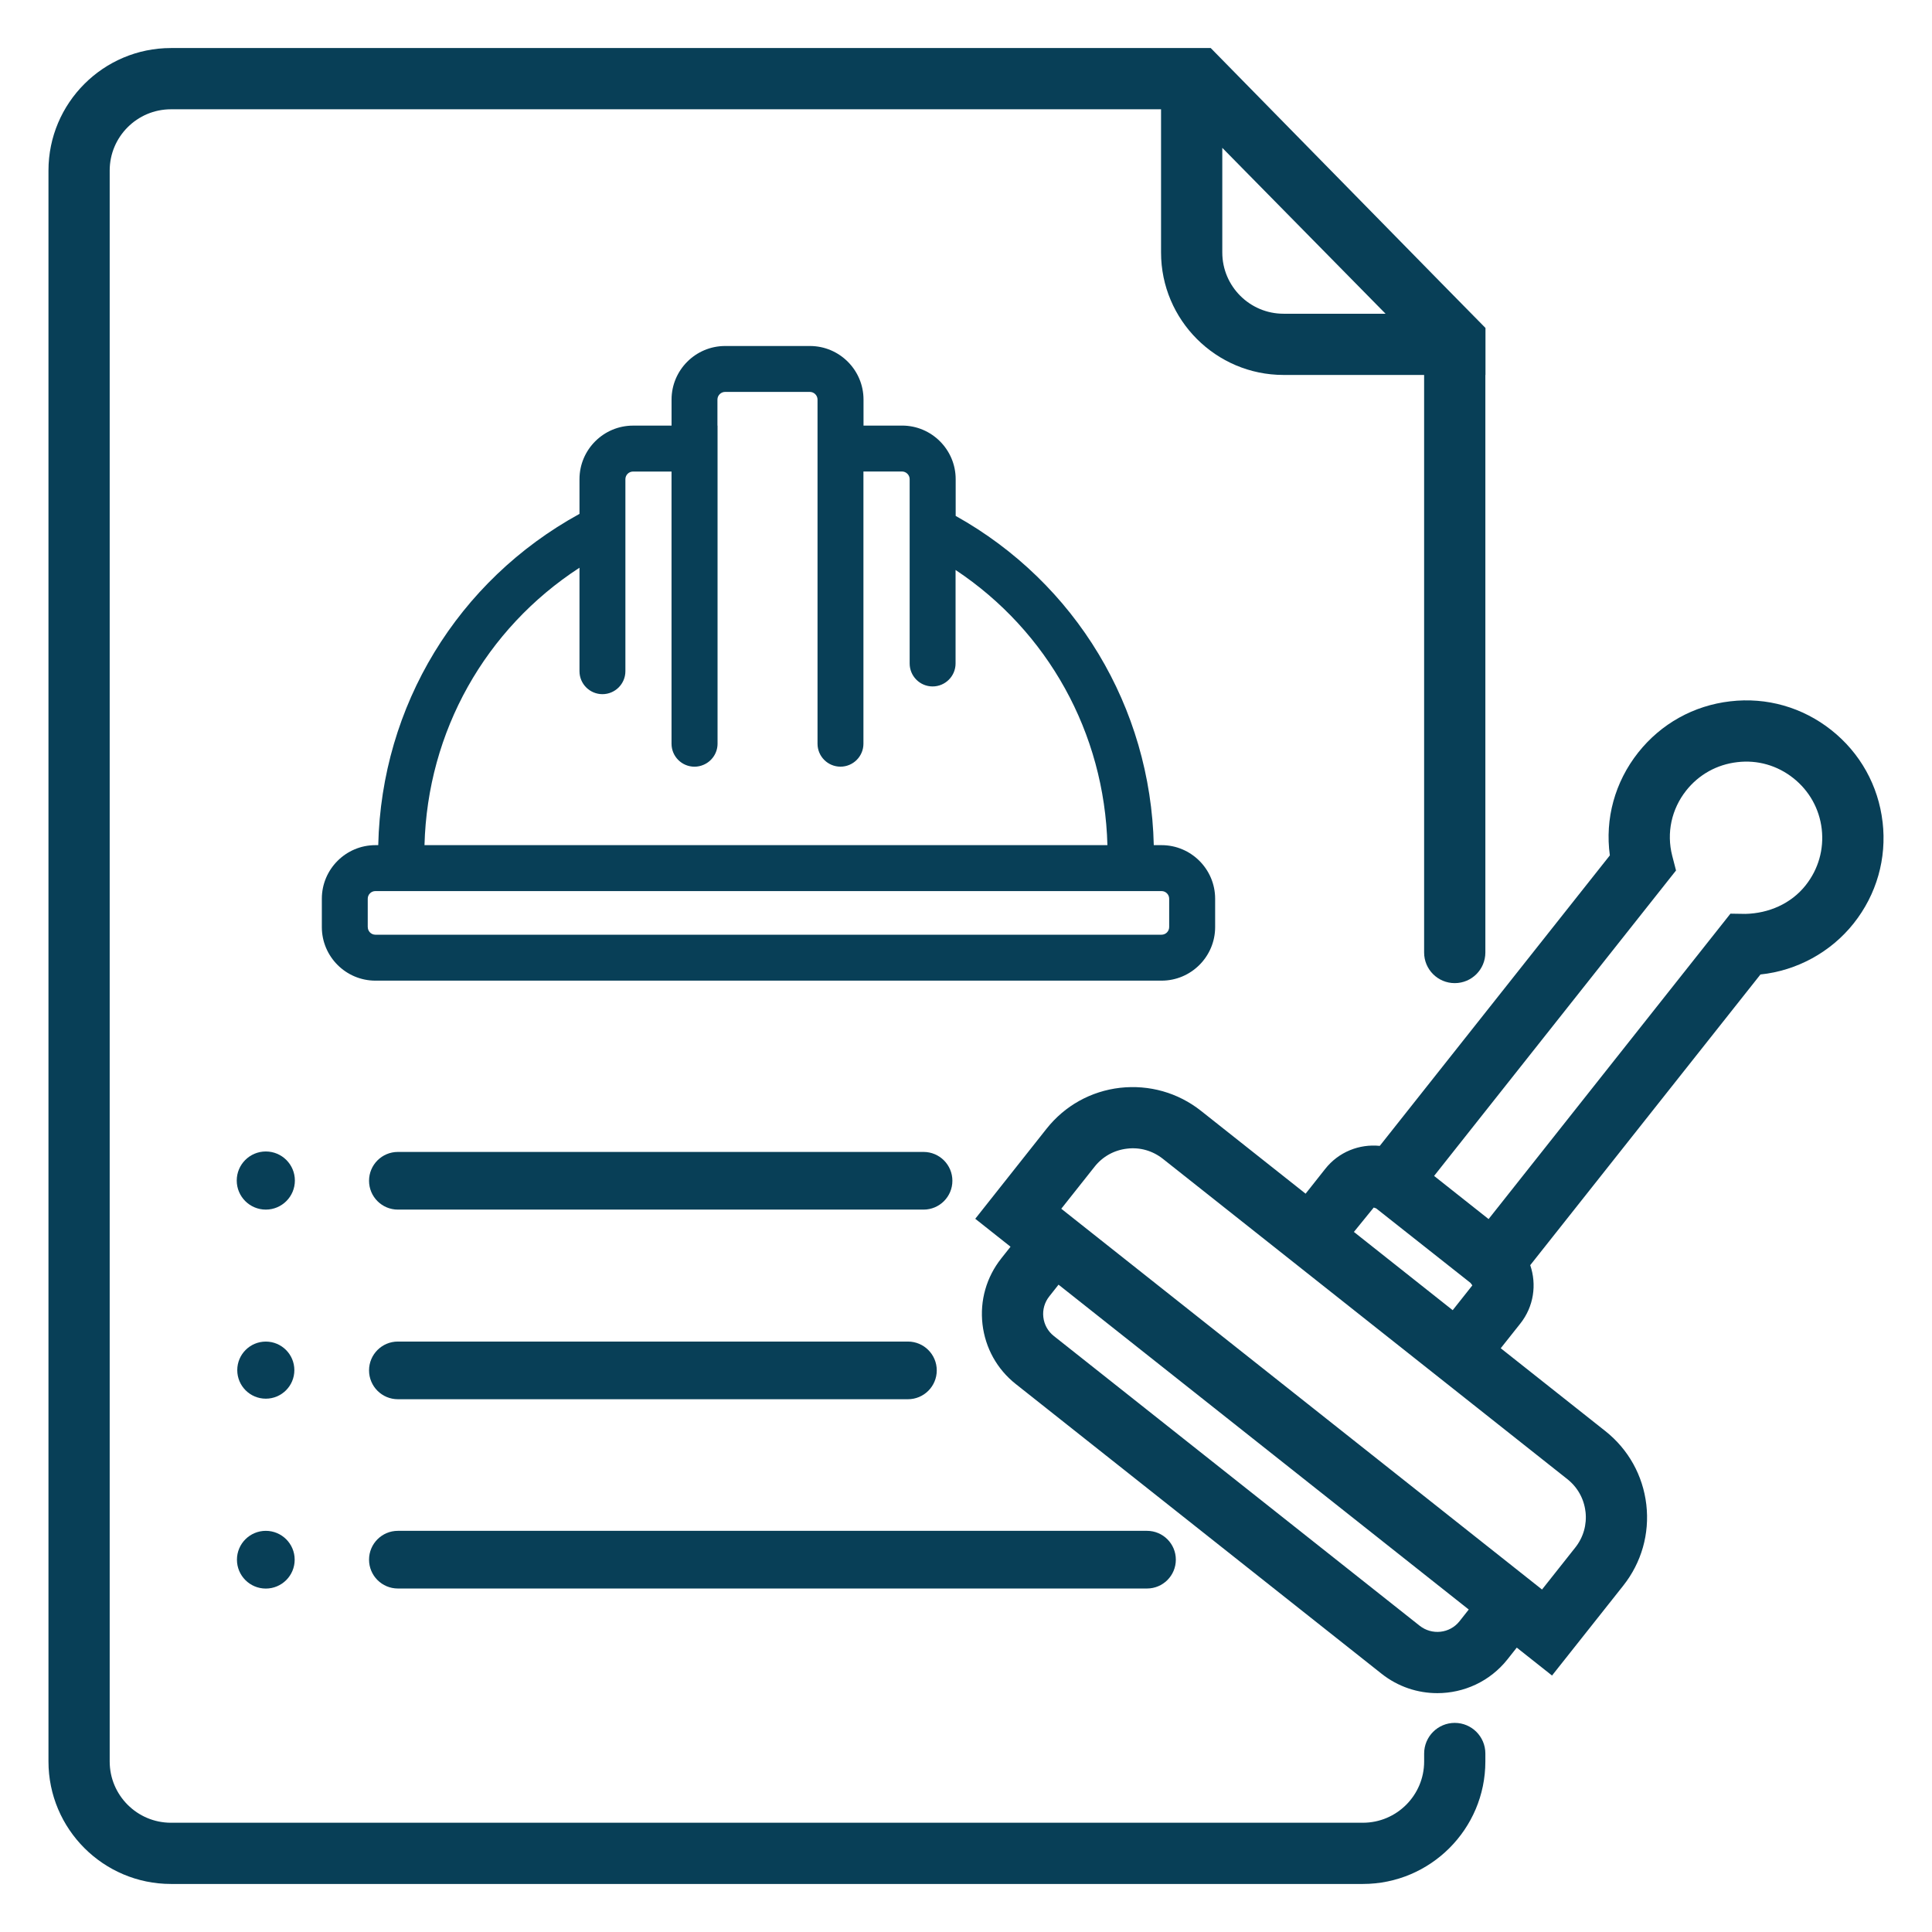
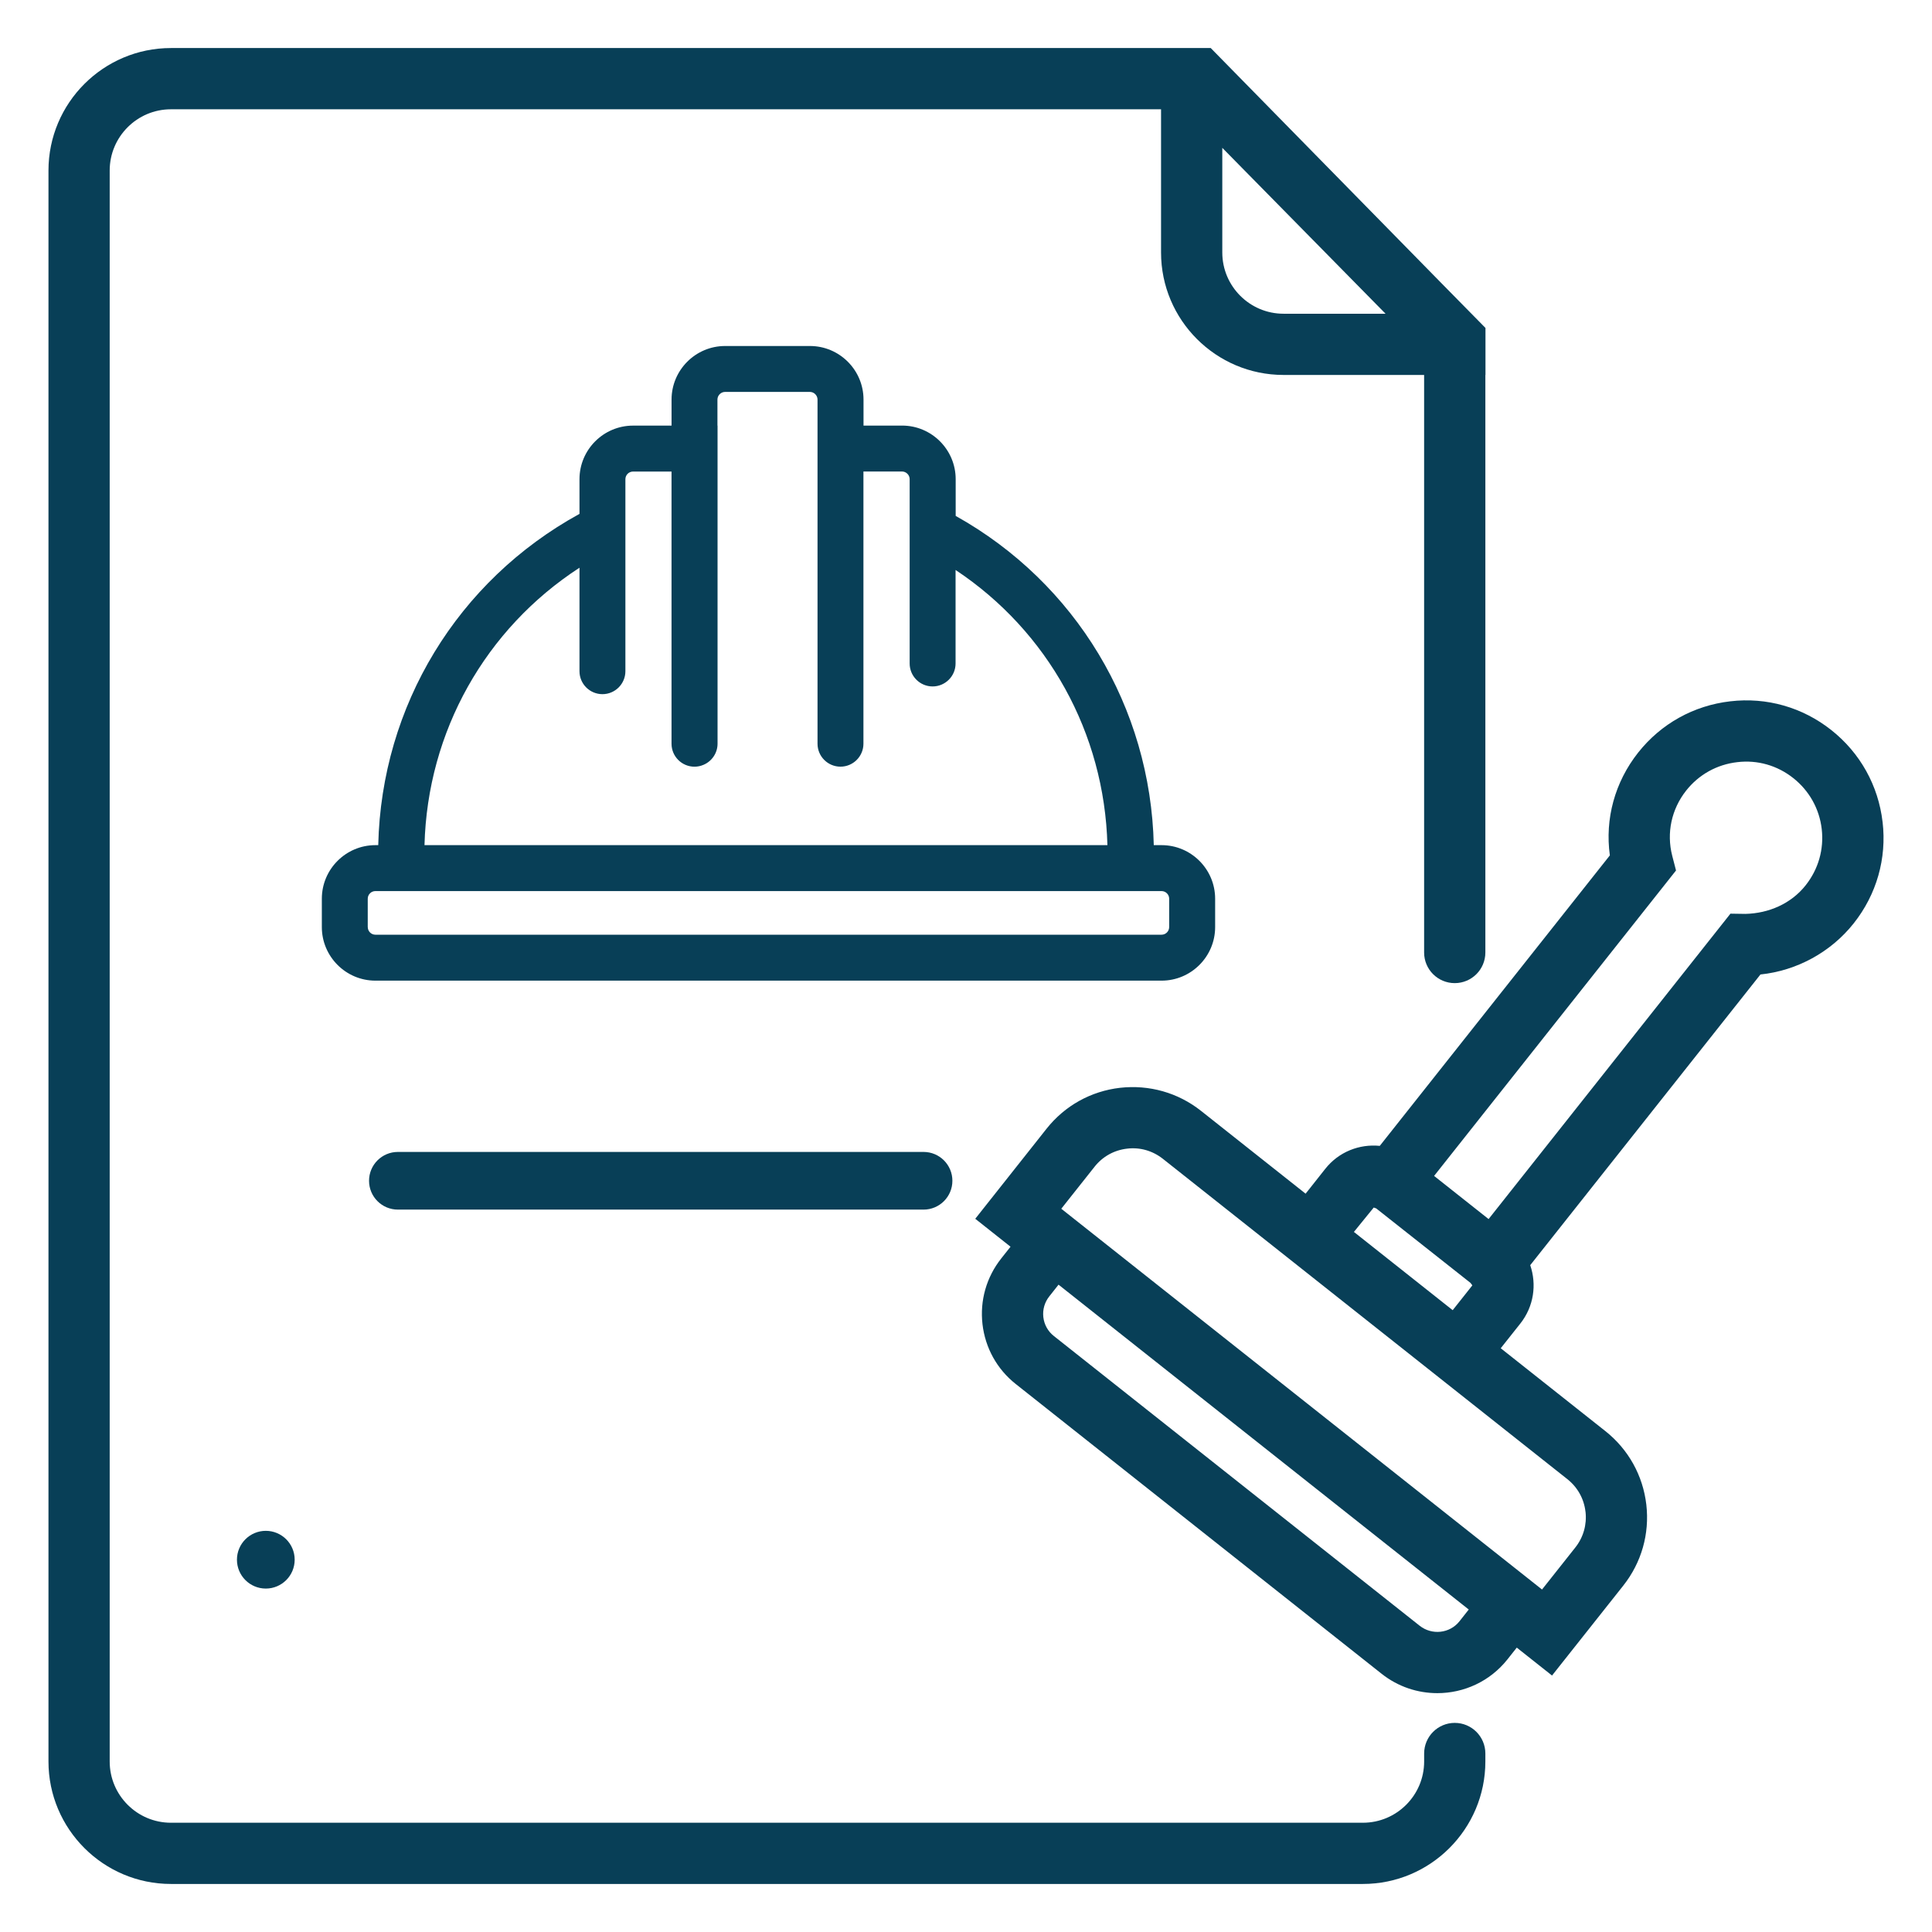
<svg xmlns="http://www.w3.org/2000/svg" id="a" data-name="Calque 1" width="67" height="67" viewBox="0 0 67 67">
-   <path d="M50.45,59.748c-.586,0-1.062.475-1.062,1.062v.277c0,1.171-.952,2.124-2.124,2.124H5.928c-1.171,0-2.124-.953-2.124-2.124V5.914c0-1.171.952-2.124,2.124-2.124h34.336v4.966c0,2.342,1.905,4.247,4.247,4.247h4.876v20.029c0,.587.475,1.062,1.062,1.062s1.062-.475,1.062-1.062V13.003h.004v-1.63l-1.518-1.543L41.987,1.666H5.928C3.586,1.666,1.681,3.571,1.681,5.914v55.173c0,2.342,1.905,4.247,4.247,4.247h41.336c2.342,0,4.247-1.905,4.247-4.247v-.277c0-.587-.475-1.062-1.062-1.062ZM44.512,10.88c-1.171,0-2.124-.953-2.124-2.124v-3.629l5.662,5.753h-3.538Z" fill="#083f57" />
+   <path d="M50.45,59.748c-.586,0-1.062.475-1.062,1.062v.277c0,1.171-.952,2.124-2.124,2.124H5.928c-1.171,0-2.124-.953-2.124-2.124V5.914c0-1.171.952-2.124,2.124-2.124h34.336v4.966c0,2.342,1.905,4.247,4.247,4.247h4.876v20.029c0,.587.475,1.062,1.062,1.062s1.062-.475,1.062-1.062V13.003h.004v-1.63l-1.518-1.543L41.987,1.666H5.928C3.586,1.666,1.681,3.571,1.681,5.914v55.173c0,2.342,1.905,4.247,4.247,4.247h41.336c2.342,0,4.247-1.905,4.247-4.247v-.277c0-.587-.475-1.062-1.062-1.062M44.512,10.88c-1.171,0-2.124-.953-2.124-2.124v-3.629l5.662,5.753h-3.538Z" fill="#083f57" />
  <path d="M65.286,28.506c-.147-1.264-.778-2.396-1.777-3.187-.996-.789-2.239-1.147-3.506-.998-1.267.146-2.4.777-3.191,1.775-.812,1.026-1.158,2.3-.984,3.568l-7.979,10.074c-.707-.071-1.425.206-1.893.8l-.679.858-3.629-2.874c-.798-.631-1.796-.911-2.806-.798-1.012.117-1.917.622-2.549,1.42l-2.472,3.122,1.223.969-.322.407c-.514.649-.745,1.46-.65,2.282.096.823.505,1.56,1.155,2.074l12.686,10.047c.572.453,1.255.672,1.932.672.916,0,1.821-.401,2.432-1.171l.323-.408,1.223.968,2.472-3.12h0c.631-.798.915-1.795.798-2.807-.118-1.011-.622-1.916-1.42-2.549l-3.629-2.874.679-.856c.47-.593.573-1.354.344-2.025l7.984-10.081c1.259-.131,2.44-.771,3.236-1.776.792-1,1.147-2.246,1-3.51ZM50.612,56.226c-.335.422-.954.49-1.381.152l-12.685-10.047c-.205-.162-.334-.394-.364-.653s.043-.514.205-.719l.322-.408,14.226,11.266-.322.408ZM54.984,52.423c.052.449-.074.89-.354,1.243l-1.154,1.457-16.672-13.205,1.154-1.456c.279-.354.68-.577,1.128-.628.451-.055.89.075,1.243.354l14.026,11.108c.353.28.577.68.628,1.128ZM48.43,43.893l-1.478-1.171.688-.846.086.031,3.122,2.466.147.116.061.081s.003.007.001.009l-.679.857-1.949-1.544ZM62.622,30.697c-.511.647-1.288.976-2.088.996l-.524-.008-8.387,10.591-1.89-1.496,8.39-10.593-.132-.51c-.203-.791-.026-1.616.485-2.262.438-.554,1.066-.903,1.77-.984.703-.085,1.393.115,1.944.553.555.439.905,1.067.986,1.767.081.701-.116,1.392-.555,1.946Z" fill="#083f57" />
  <path d="M42.14,32.15v-.983c0-1.024-.834-1.858-1.858-1.858h-.27c-.11-4.785-2.708-9.094-6.87-11.418v-1.274c0-1.024-.834-1.858-1.858-1.858h-1.338v-.902c0-1.024-.834-1.858-1.858-1.858h-2.941c-1.024,0-1.858.834-1.858,1.858v.903h-1.335c-1.024,0-1.858.834-1.858,1.858v1.203c-4.229,2.32-6.868,6.655-6.979,11.488h-.098c-1.024,0-1.858.834-1.858,1.858v.983c0,1.024.834,1.858,1.858,1.858h27.263c1.024,0,1.858-.834,1.858-1.858ZM20.096,19.688v3.589c0,.44.357.796.796.796s.796-.357.796-.796v-6.659c0-.146.119-.265.265-.265h1.335v9.439c0,.44.357.796.796.796.111,0,.217-.023.313-.065.286-.121.487-.404.487-.734v-11.03h-.004v-.903c0-.144.121-.265.265-.265h2.941c.144,0,.265.121.265.265v11.935c0,.44.357.796.796.796s.796-.357.796-.796v-9.44h1.338c.144,0,.265.121.265.265v6.393c0,.44.357.796.796.796s.796-.357.796-.796v-3.243c3.198,2.123,5.164,5.649,5.266,9.543H14.721c.103-3.943,2.111-7.499,5.375-9.621ZM12.753,32.15v-.983c0-.146.119-.265.265-.265h27.263c.146,0,.265.119.265.265v.983c0,.146-.119.265-.265.265H13.019c-.146,0-.265-.119-.265-.265Z" fill="#083f57" />
-   <circle cx="9.218" cy="40.94" r="1.008" fill="#083f57" />
-   <circle cx="9.218" cy="47.515" r=".99" fill="#083f57" />
  <circle cx="9.218" cy="54.089" r="1.001" fill="#083f57" />
  <g>
    <path d="M13.798,41.948h18.23c.552,0,1-.447,1-1s-.448-1-1-1H13.798c-.552,0-1,.447-1,1s.448,1,1,1Z" fill="#083f57" />
-     <path d="M13.798,48.524h17.688c.552,0,1-.447,1-1s-.448-1-1-1H13.798c-.552,0-1,.447-1,1s.448,1,1,1Z" fill="#083f57" />
-     <path d="M39.776,53.088H13.798c-.552,0-1,.447-1,1s.448,1,1,1h25.979c.552,0,1-.447,1-1s-.448-1-1-1Z" fill="#083f57" />
  </g>
</svg>